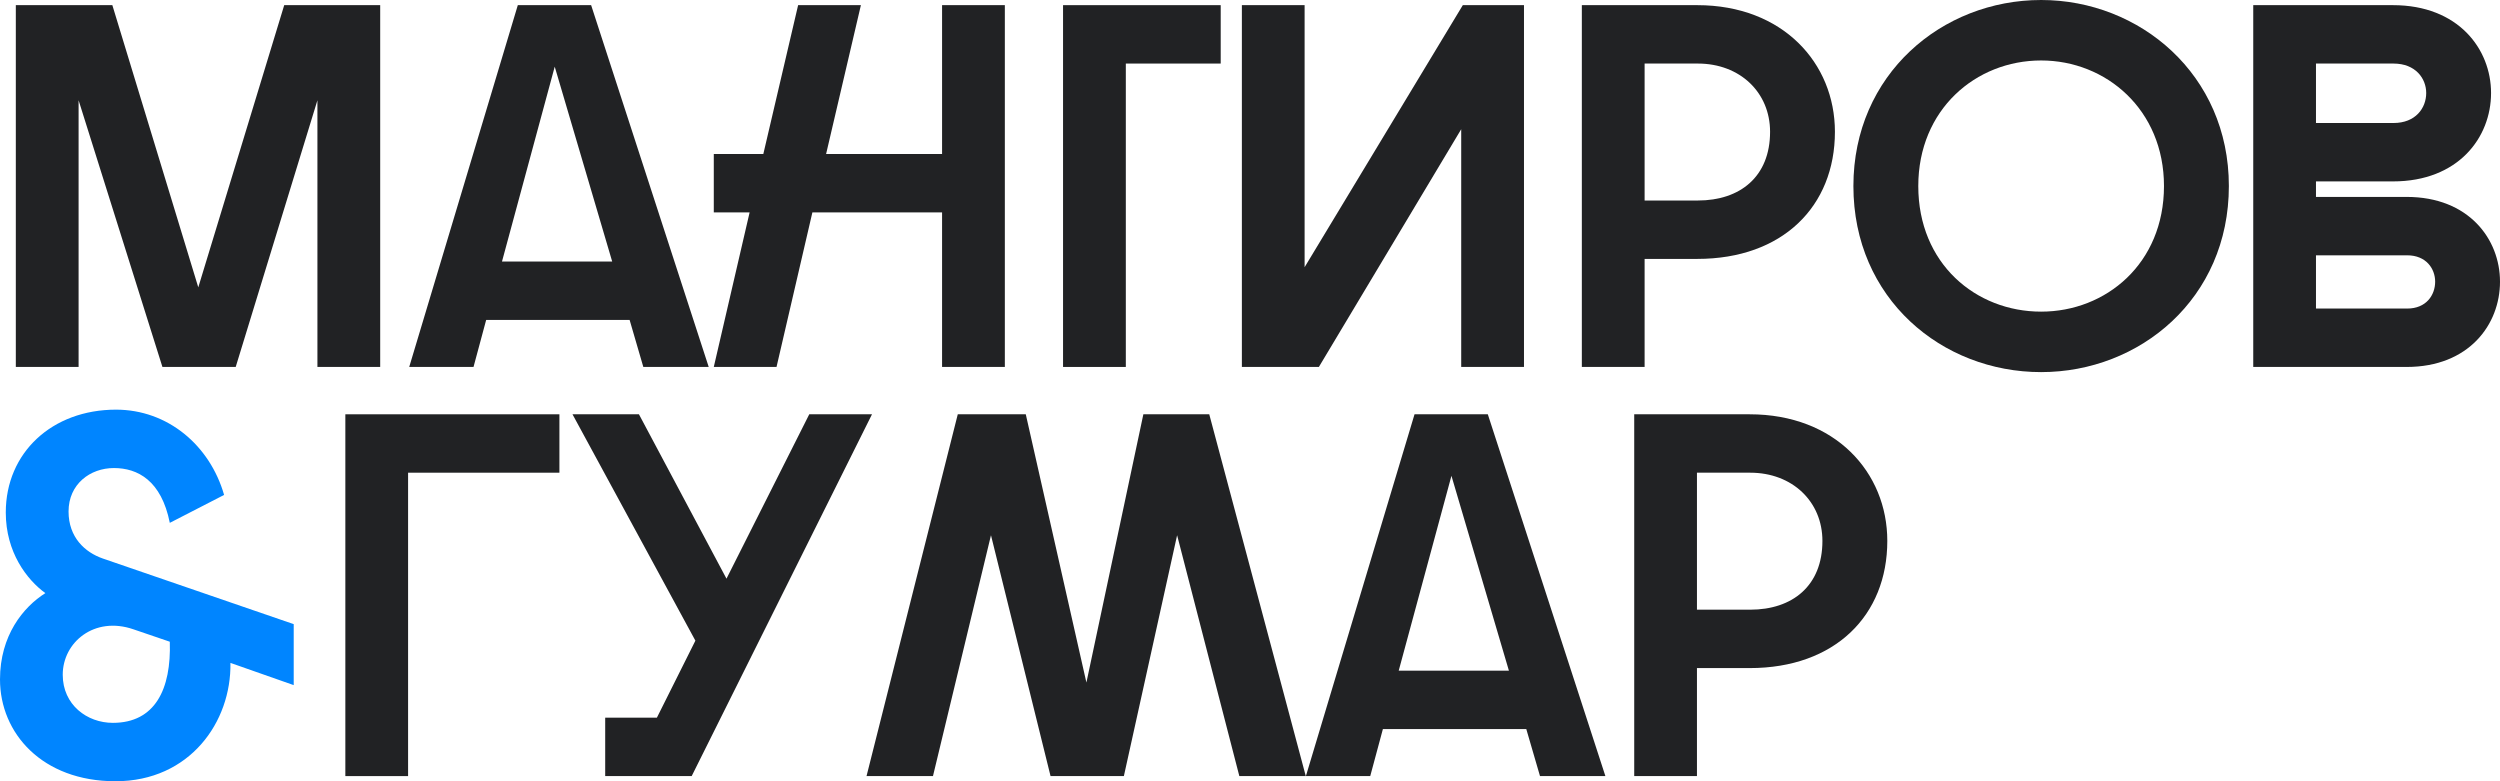
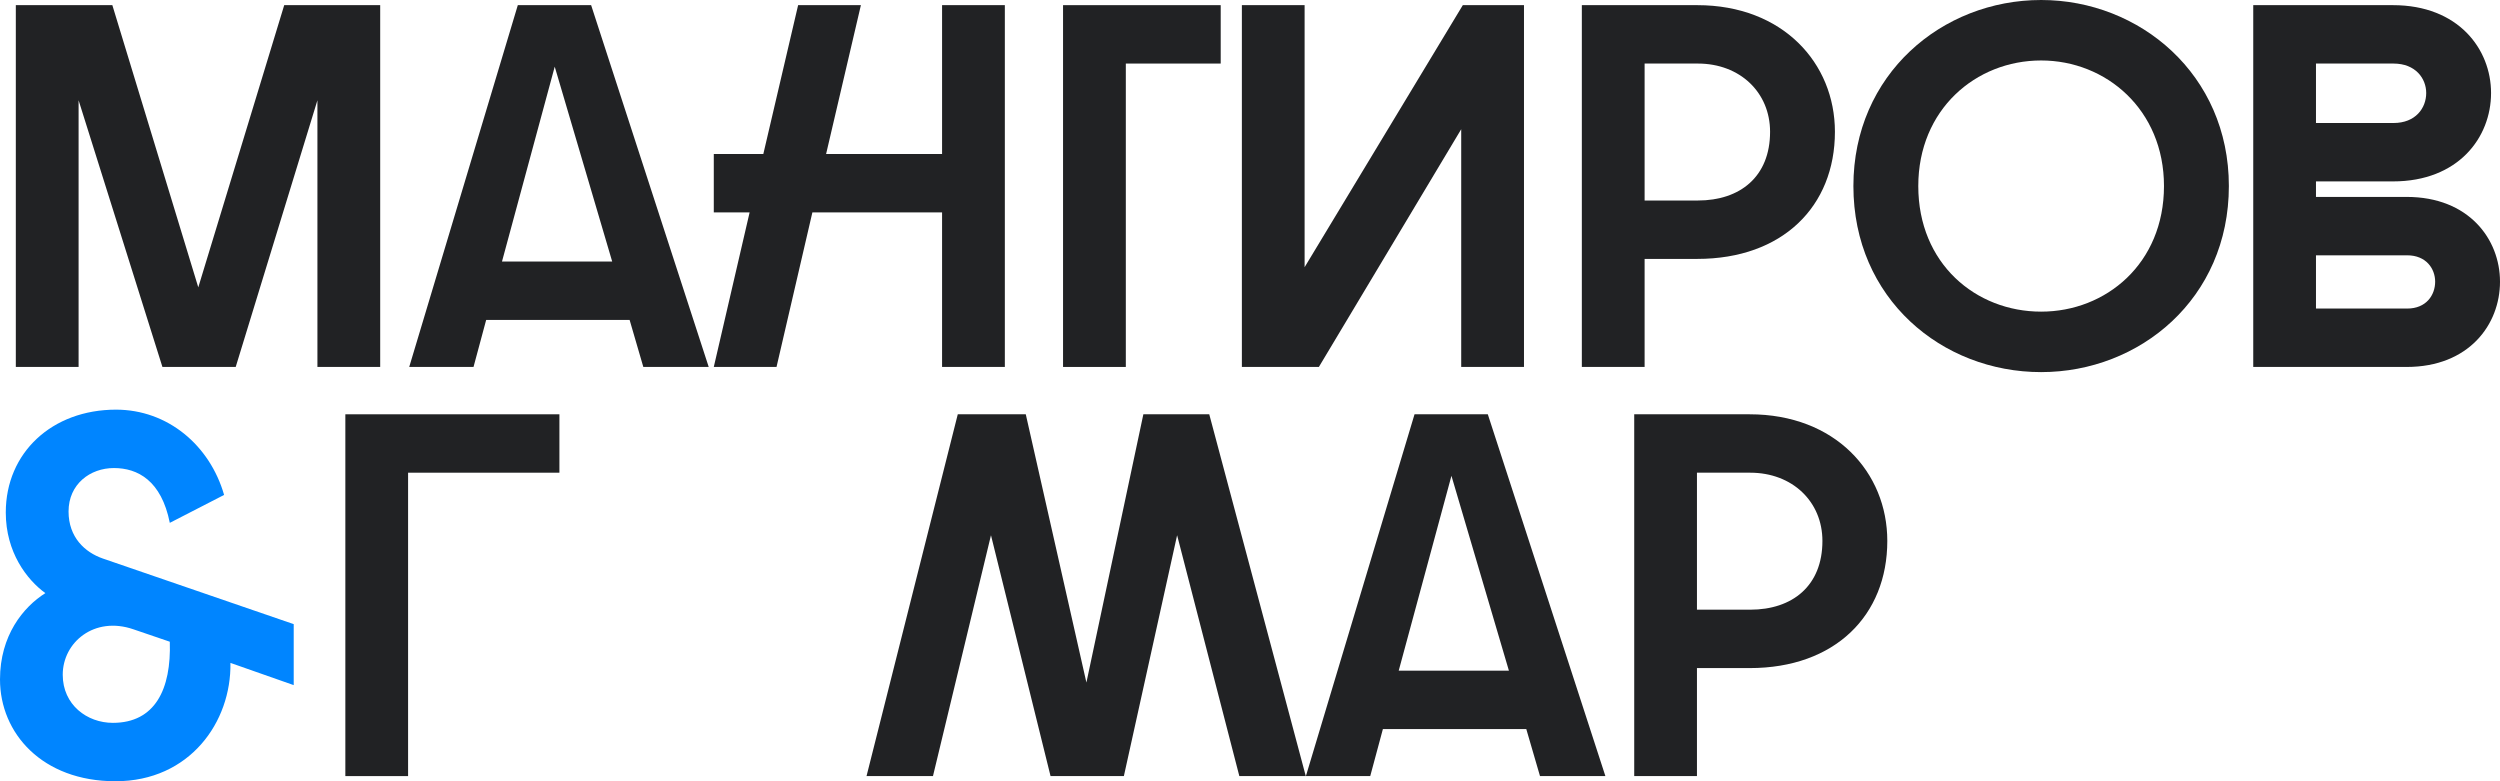
<svg xmlns="http://www.w3.org/2000/svg" width="64" height="20" viewBox="0 0 64 20" fill="none">
  <path d="M2.956 20C1.08 20 0 18.77 0 17.394C0 16.269 0.594 15.541 1.161 15.184C0.688 14.84 0.148 14.139 0.148 13.12C0.148 11.585 1.336 10.487 2.97 10.487C4.293 10.487 5.372 11.4 5.737 12.67L4.347 13.385C4.131 12.3 3.523 11.982 2.916 11.982C2.308 11.982 1.755 12.393 1.755 13.094C1.755 13.755 2.173 14.139 2.632 14.298L7.519 15.978V17.539L5.899 16.97C5.926 18.479 4.86 20 2.956 20ZM1.606 17.274C1.606 18.042 2.227 18.505 2.889 18.505C3.969 18.505 4.387 17.645 4.347 16.428L3.415 16.11C2.416 15.766 1.606 16.441 1.606 17.274Z" fill="#0085FF" />
  <path d="M0.405 9.394V0.132H2.876L5.076 7.356L7.276 0.132H9.733V9.394H8.126V2.567L6.034 9.394H4.158L2.012 2.567V9.394H0.405Z" fill="#212224" />
  <path d="M10.476 9.394L13.256 0.132H15.133L18.143 9.394H16.469L16.118 8.19H12.446L12.122 9.394H10.476ZM12.851 6.695H15.672L14.201 1.707L12.851 6.695Z" fill="#212224" />
  <path d="M24.117 9.394V5.438H20.797L19.879 9.394H18.273L19.19 5.438H18.273V3.943H19.541L20.432 0.132H22.039L21.148 3.943H24.117V0.132H25.724V9.394H24.117Z" fill="#212224" />
  <path d="M27.214 0.132H31.25V1.627H28.821V9.394H27.214V0.132Z" fill="#212224" />
  <path d="M31.792 9.394V0.132H33.398V6.84L37.448 0.132H39.014V9.394H37.407V3.308L33.763 9.394H31.792Z" fill="#212224" />
  <path d="M40.495 9.394V0.132H43.451C45.638 0.132 46.974 1.614 46.974 3.374C46.974 5.279 45.638 6.628 43.451 6.628H42.102V9.394H40.495ZM42.102 5.133H43.465C44.545 5.133 45.314 4.525 45.314 3.374C45.314 2.368 44.545 1.627 43.465 1.627H42.102V5.133Z" fill="#212224" />
  <path d="M52.253 9.526C49.715 9.526 47.447 7.647 47.447 4.763C47.447 1.905 49.715 0 52.253 0C54.777 0 57.059 1.905 57.059 4.763C57.059 7.647 54.777 9.526 52.253 9.526ZM49.108 4.763C49.108 6.748 50.579 7.978 52.253 7.978C53.913 7.978 55.398 6.748 55.398 4.763C55.398 2.805 53.913 1.548 52.253 1.548C50.579 1.548 49.108 2.805 49.108 4.763Z" fill="#212224" />
  <path d="M57.683 9.394V0.132H61.26C62.934 0.132 63.771 1.257 63.771 2.381C63.771 3.519 62.934 4.644 61.26 4.644H59.289V5.041H61.611C63.204 5.041 64 6.126 64 7.211C64 8.309 63.204 9.394 61.611 9.394H57.683ZM59.289 7.899H61.624C62.111 7.899 62.34 7.555 62.34 7.211C62.34 6.88 62.111 6.536 61.624 6.536H59.289V7.899ZM59.289 3.149H61.274C61.84 3.149 62.111 2.765 62.111 2.381C62.111 2.011 61.84 1.627 61.274 1.627H59.289V3.149Z" fill="#212224" />
  <path d="M8.841 10.606H14.321V12.101H10.447V19.868H8.841V10.606Z" fill="#212224" />
-   <path d="M15.493 19.868V18.373H16.816L17.802 16.401L14.656 10.606H16.357L18.598 14.814L20.717 10.606H22.323L17.707 19.868H15.493Z" fill="#212224" />
  <path d="M22.183 19.868L24.519 10.606H26.26L27.812 17.473L29.27 10.606H30.957L33.428 19.868H31.727L30.134 13.702L28.771 19.868H26.894L25.369 13.702L23.884 19.868H22.183Z" fill="#212224" />
  <path d="M33.431 19.868L36.212 10.606H38.088L41.098 19.868H39.424L39.073 18.664H35.402L35.078 19.868H33.431ZM35.807 17.169H38.628L37.157 12.181L35.807 17.169Z" fill="#212224" />
  <path d="M41.836 19.868V10.606H44.792C46.978 10.606 48.315 12.088 48.315 13.848C48.315 15.753 46.978 17.103 44.792 17.103H43.442V19.868H41.836ZM43.442 15.608H44.805C45.885 15.608 46.654 14.999 46.654 13.848C46.654 12.842 45.885 12.101 44.805 12.101H43.442V15.608Z" fill="#212224" />
</svg>